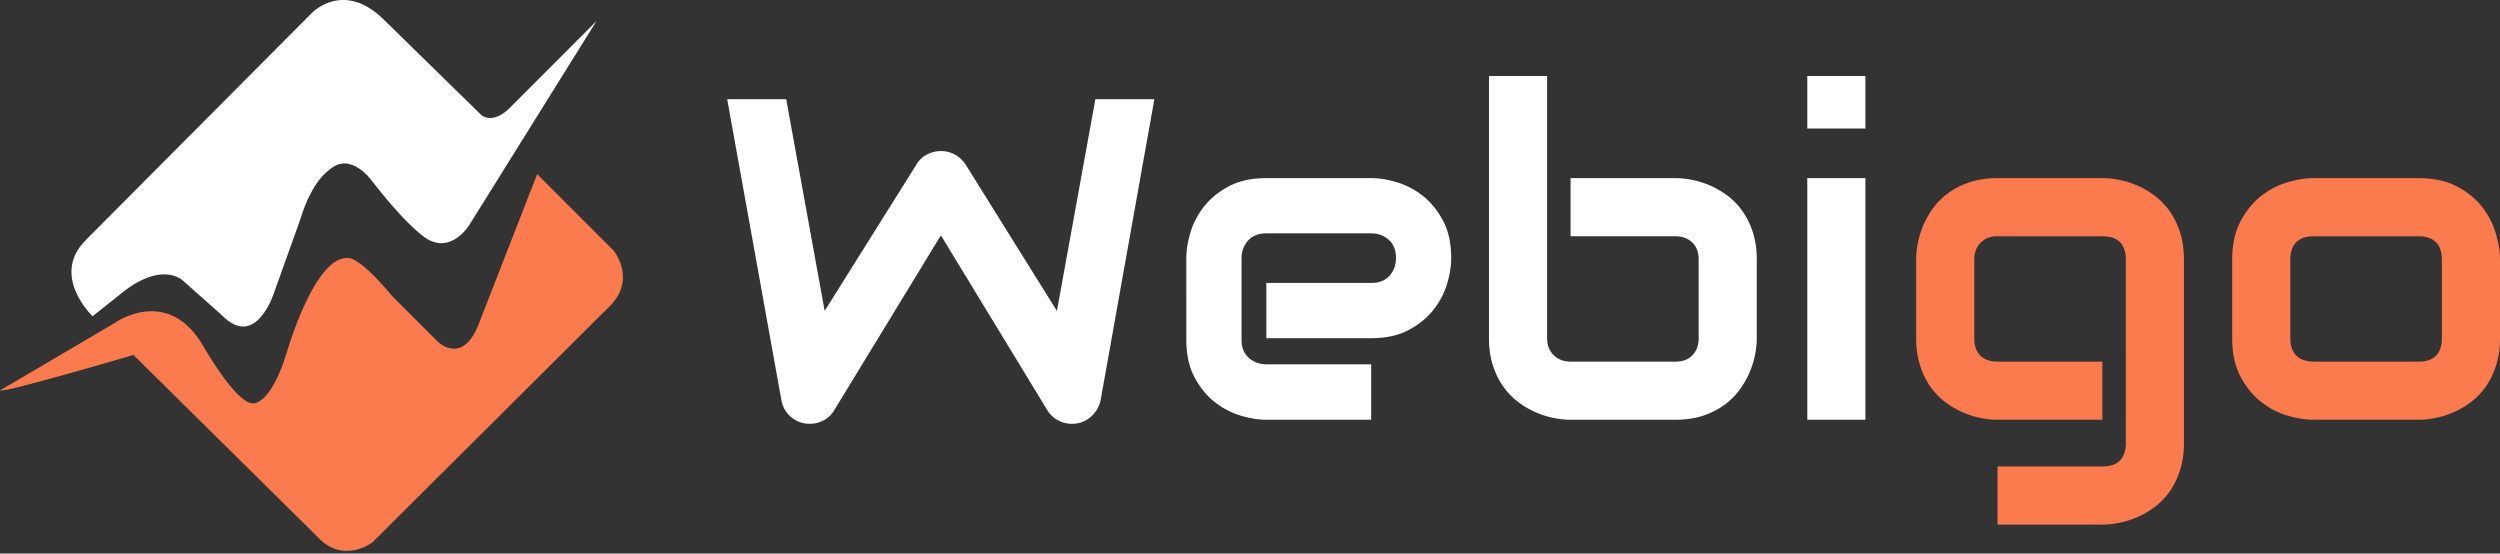
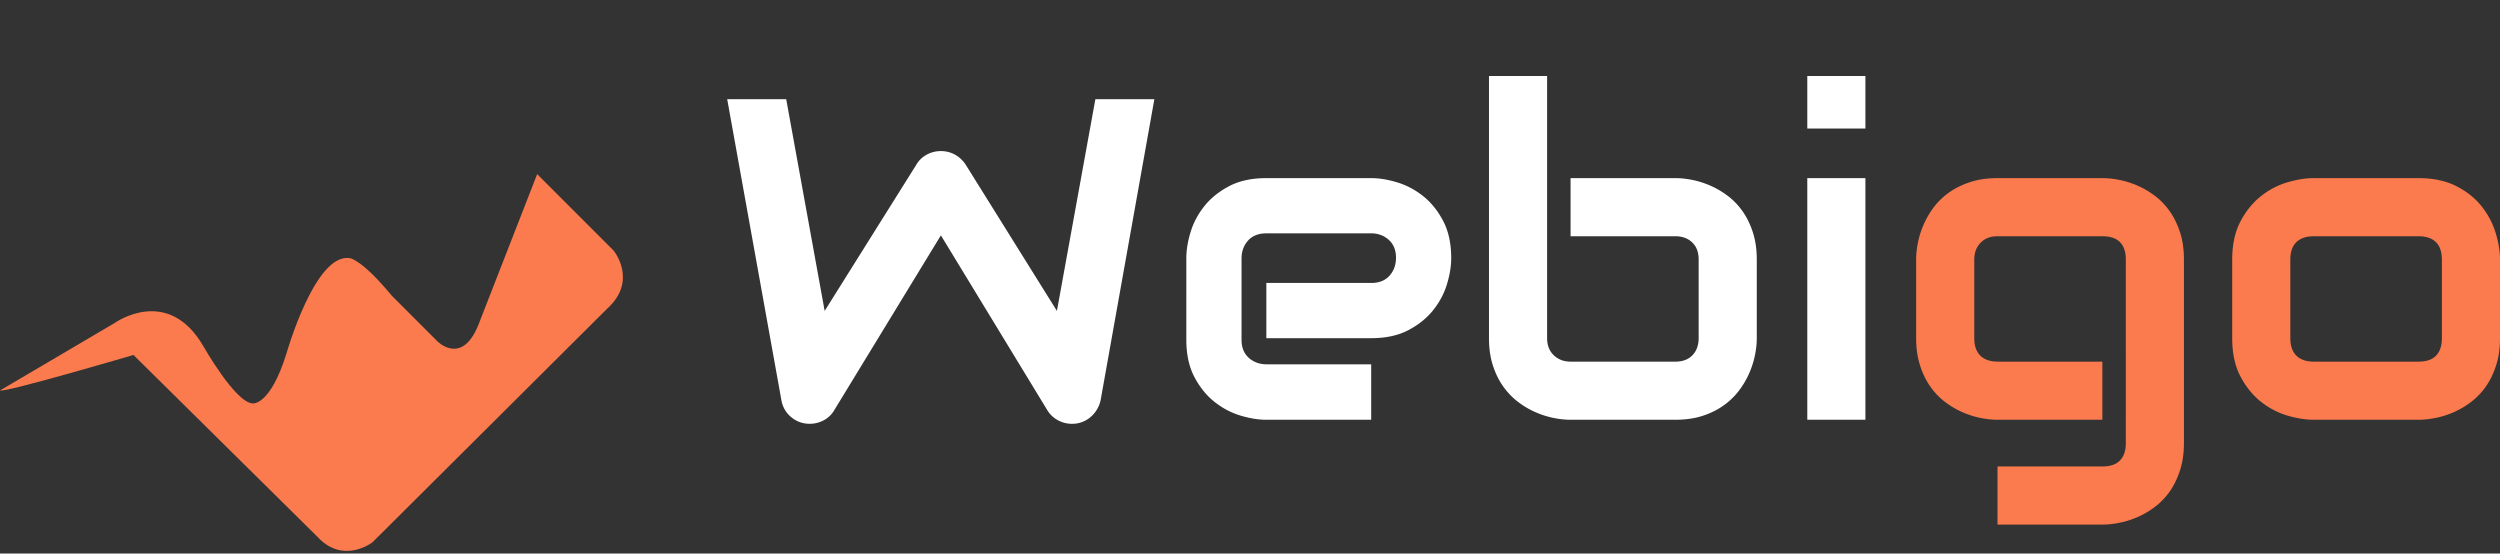
<svg xmlns="http://www.w3.org/2000/svg" width="691" height="153" fill="none">
  <rect width="100%" height="100%" fill="#333333" stroke="none" />
  <path fill="#fff" d="m319.066 27.426-14.827 83.036a8.381 8.381 0 0 1-2.224 4.263c-1.155 1.196-2.555 1.956-4.202 2.288-1.688.286-3.285.102-4.788-.557a7.725 7.725 0 0 1-3.553-3.09l-29.408-48.314-29.471 48.314a7.293 7.293 0 0 1-2.873 2.78 8.11 8.11 0 0 1-3.922.989c-1.937 0-3.645-.618-5.128-1.854-1.483-1.236-2.388-2.842-2.718-4.819L201 27.426h16.311l10.627 58.508 25.331-40.406a7.306 7.306 0 0 1 2.873-2.78 8.1 8.1 0 0 1 3.924-.989c1.399 0 2.697.33 3.892.989 1.195.66 2.182 1.586 2.966 2.78l25.207 40.406 10.626-58.508h16.309ZM401.114 71.353c0 2.223-.392 4.623-1.173 7.198s-2.049 4.963-3.8 7.166c-1.751 2.203-4.038 4.047-6.859 5.53-2.82 1.484-6.25 2.224-10.285 2.224h-28.978v-15.26h28.978c2.183 0 3.871-.67 5.067-2.008 1.194-1.338 1.791-2.997 1.791-4.974 0-2.101-.671-3.747-2.008-4.942-1.339-1.194-2.955-1.791-4.849-1.791H350.02c-2.183 0-3.87.67-5.065 2.007-1.195 1.338-1.793 2.997-1.793 4.974v22.427c0 2.142.67 3.81 2.008 5.005 1.338 1.194 2.997 1.791 4.974 1.791h28.853v15.321h-28.978c-2.223 0-4.623-.39-7.197-1.173-2.575-.781-4.963-2.049-7.166-3.8-2.204-1.75-4.047-4.037-5.53-6.858-1.483-2.82-2.224-6.25-2.224-10.286V71.353c0-2.225.391-4.624 1.173-7.199.781-2.573 2.049-4.962 3.801-7.166 1.75-2.203 4.036-4.047 6.858-5.53 2.821-1.483 6.249-2.223 10.285-2.223h28.978c2.223 0 4.622.392 7.197 1.174 2.575.782 4.964 2.05 7.168 3.8 2.203 1.75 4.045 4.037 5.529 6.858 1.482 2.82 2.223 6.25 2.223 10.286ZM485.573 93.471c0 1.525-.176 3.13-.526 4.82a24.898 24.898 0 0 1-1.637 5.034 23.461 23.461 0 0 1-2.872 4.789c-1.174 1.523-2.596 2.871-4.263 4.046-1.67 1.173-3.595 2.111-5.778 2.81-2.184.701-4.654 1.05-7.414 1.05h-28.977c-1.524 0-3.131-.174-4.819-.525a24.759 24.759 0 0 1-5.035-1.636 23.375 23.375 0 0 1-4.788-2.874c-1.525-1.173-2.873-2.594-4.047-4.263-1.174-1.667-2.11-3.603-2.811-5.807-.702-2.202-1.051-4.684-1.051-7.444V21h16.064v72.471c0 1.976.618 3.553 1.854 4.727 1.236 1.173 2.779 1.76 4.633 1.76h28.977c2.017 0 3.593-.596 4.726-1.791 1.133-1.194 1.699-2.76 1.699-4.696V71.723c0-2.017-.596-3.591-1.791-4.725-1.195-1.133-2.74-1.699-4.634-1.699h-28.977V49.236h28.977c1.524 0 3.13.176 4.819.525 1.688.35 3.368.897 5.035 1.637 1.667.74 3.264 1.7 4.788 2.873 1.524 1.175 2.863 2.596 4.017 4.263 1.153 1.668 2.079 3.594 2.78 5.777.699 2.182 1.051 4.654 1.051 7.412v21.748ZM515.599 35.519h-16.064V21h16.064v14.519Zm0 80.502h-16.064V49.235h16.064v66.786Z" />
  <path fill="#FB7B4E" d="M603.639 122.448c0 2.759-.35 5.241-1.049 7.444-.701 2.203-1.628 4.138-2.78 5.808-1.155 1.668-2.492 3.09-4.016 4.263a23.372 23.372 0 0 1-4.789 2.872 24.67 24.67 0 0 1-5.066 1.637c-1.71.35-3.327.526-4.85.526h-28.977v-16.064h28.977c2.182 0 3.809-.556 4.882-1.669 1.069-1.111 1.605-2.718 1.605-4.818V71.722c0-2.1-.536-3.696-1.605-4.788-1.071-1.09-2.7-1.636-4.882-1.636h-28.977c-1.977 0-3.543.607-4.696 1.822-1.154 1.215-1.73 2.748-1.73 4.602v21.75c0 2.1.557 3.707 1.67 4.819 1.111 1.11 2.738 1.667 4.881 1.667h28.852v16.064h-28.977c-1.523 0-3.131-.175-4.818-.525a24.843 24.843 0 0 1-5.035-1.636 23.444 23.444 0 0 1-4.789-2.874c-1.525-1.174-2.863-2.595-4.016-4.263-1.154-1.668-2.08-3.604-2.78-5.808-.701-2.201-1.051-4.684-1.051-7.444V71.723c0-1.522.175-3.129.525-4.818.35-1.688.897-3.367 1.637-5.034a23.511 23.511 0 0 1 2.873-4.79c1.173-1.522 2.595-2.86 4.263-4.015 1.669-1.153 3.594-2.08 5.778-2.78 2.182-.7 4.653-1.05 7.413-1.05h28.977c1.524 0 3.142.176 4.85.525 1.708.35 3.397.897 5.066 1.637s3.264 1.7 4.789 2.873c1.524 1.175 2.861 2.596 4.016 4.263 1.153 1.668 2.079 3.594 2.78 5.777.699 2.182 1.049 4.654 1.049 7.412v50.725ZM691 93.471c0 2.76-.351 5.243-1.051 7.444-.7 2.204-1.628 4.14-2.78 5.807-1.153 1.669-2.492 3.09-4.016 4.263a23.375 23.375 0 0 1-4.788 2.874 24.594 24.594 0 0 1-5.067 1.636c-1.709.351-3.327.525-4.85.525h-28.975c-2.226 0-4.656-.39-7.292-1.173-2.636-.781-5.077-2.069-7.321-3.862-2.245-1.791-4.119-4.117-5.623-6.98-1.503-2.862-2.254-6.373-2.254-10.534V71.723c0-4.117.751-7.607 2.254-10.47 1.504-2.863 3.378-5.19 5.623-6.982 2.244-1.791 4.685-3.078 7.321-3.861 2.635-.781 5.066-1.174 7.292-1.174h28.975c4.119 0 7.62.742 10.504 2.224 2.882 1.483 5.21 3.346 6.981 5.591s3.059 4.686 3.862 7.322c.802 2.636 1.205 5.086 1.205 7.35v21.748Zm-16.063-21.624c0-2.223-.557-3.87-1.669-4.942-1.111-1.07-2.718-1.606-4.82-1.606h-28.852c-2.143 0-3.768.546-4.881 1.636-1.112 1.092-1.669 2.689-1.669 4.788v21.75c0 2.1.556 3.707 1.669 4.819 1.111 1.11 2.738 1.668 4.881 1.668h28.852c2.184 0 3.81-.556 4.882-1.668 1.07-1.112 1.607-2.719 1.607-4.82V71.847Z" />
-   <path fill="#fff" d="m164.839 5.865-34.514 55.347s-4.649 8.85-11.901 5.055c0 0-4.576-2.12-15.472-16.066 0 0-5.95-8.633-11.901-3.275 0 0-4.765 2.828-8.036 13.686l-7.14 19.94s-4.983 16.397-14.583 6.546l-10.713-9.523s-5.91-5.951-17.85 4.168l-7.141 5.654s-11.604-11.009-2.085-20.828L86.285 3.488s8.629-8.927 19.637 1.782L133 31.756s2.829 2.71 7.439-1.487l24.4-24.404Z" />
  <path fill="#FB7B4E" d="m0 107.932 31.839-18.744s14.577-10.41 24.398 6.549c0 0 8.928 15.767 13.688 15.767 0 0 4.759.596 9.221-13.688 0 0 8.035-28.426 17.742-26.417 0 0 3.346.559 11.42 10.353l12.494 12.497s6.66 6.938 11.309-4.167l16.363-41.953 21.125 21.125s6.844 8.277-1.781 16.068l-64.865 64.567s-8.037 6.247-15.175-1.487l-50.885-50.29S1.487 108.53 0 107.933Z" />
</svg>